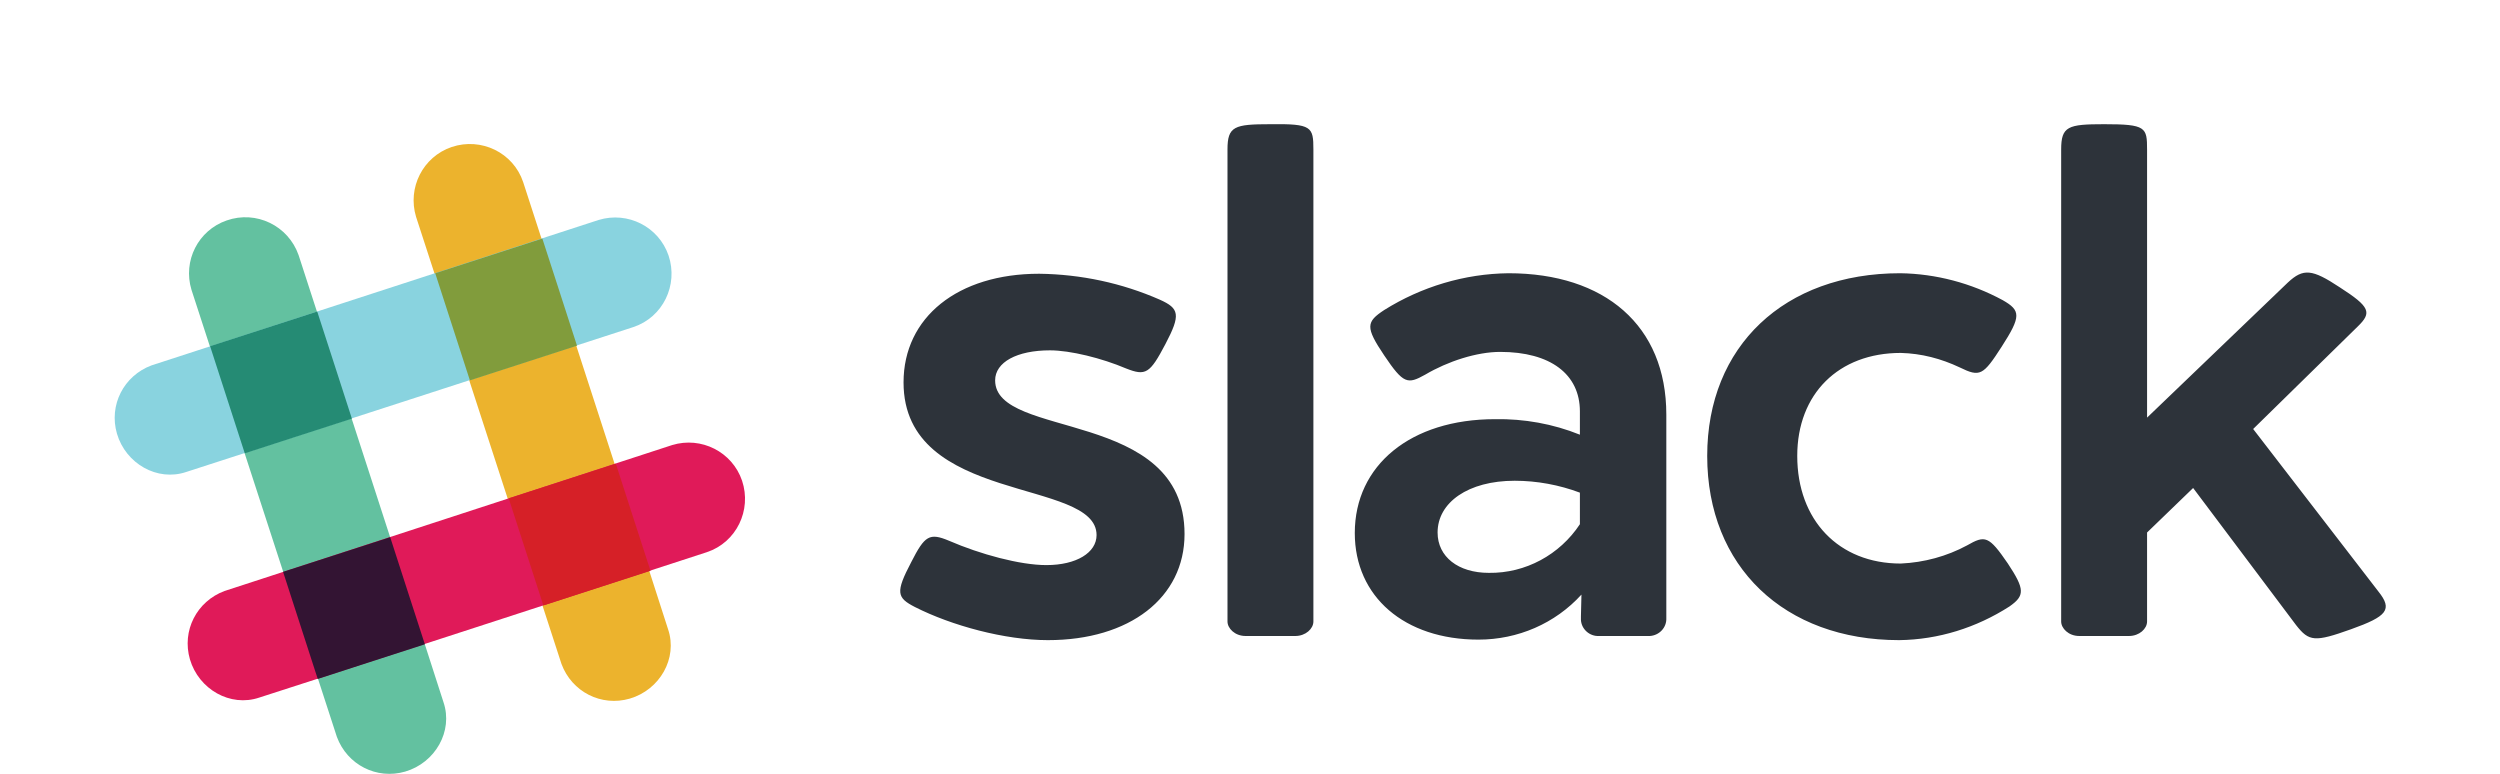
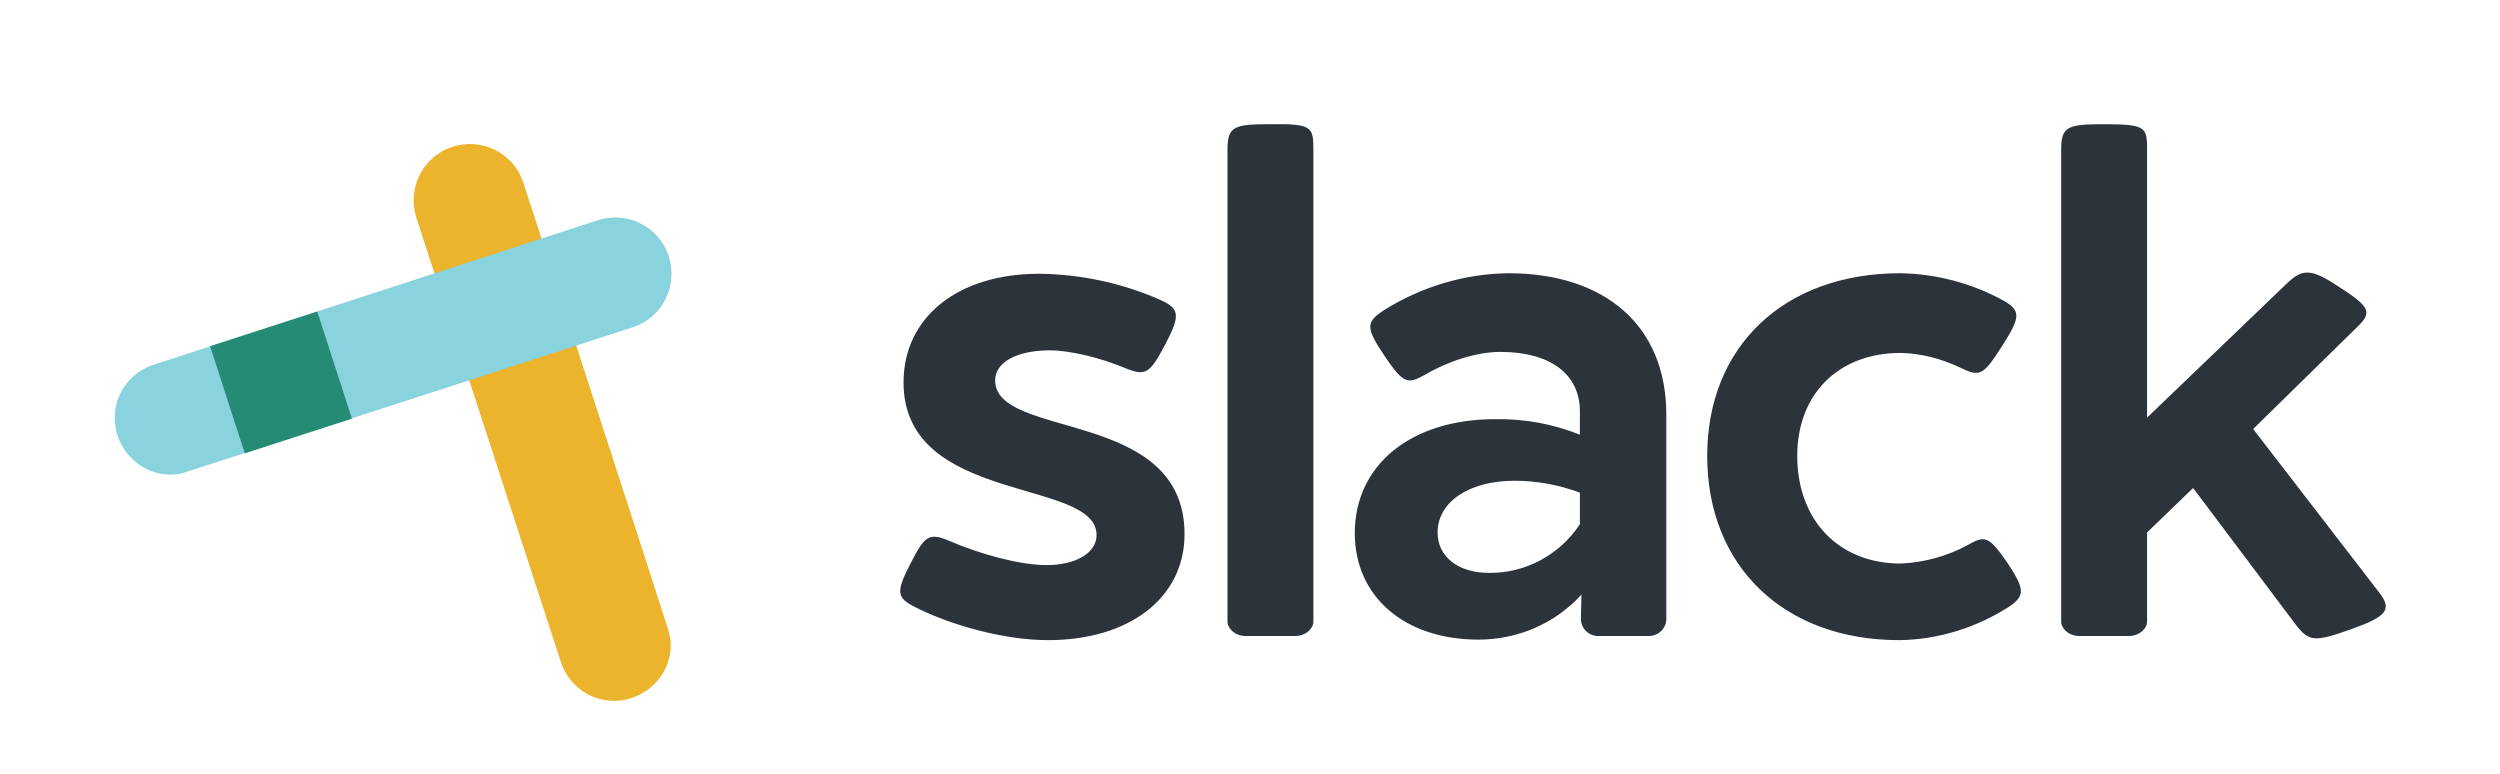
<svg xmlns="http://www.w3.org/2000/svg" version="1.1" id="Layer_1" x="0" y="0" viewBox="0 0 483.1 149.6" xml:space="preserve">
  <path d="M101.1 35.2c-1.9-5.7-8.1-8.7-13.8-6.8-5.6 1.9-8.6 7.9-6.9 13.5l28.1 86.4c2 5.4 7.7 8.3 13.2 6.7 5.8-1.7 9.3-7.8 7.4-13.4 0-.2-28-86.4-28-86.4z" fill="#ecb32d" />
-   <path d="M57.7 49.3c-2-5.7-8.2-8.7-13.9-6.7-5.5 1.9-8.5 7.8-6.8 13.4l28.1 86.4c2 5.4 7.7 8.3 13.2 6.7 5.8-1.7 9.3-7.8 7.4-13.4 0-.2-28-86.4-28-86.4z" fill="#63c1a0" />
-   <path d="M136.6 106.7c5.7-1.9 8.7-8.1 6.8-13.8-1.9-5.6-7.9-8.6-13.5-6.9l-86.5 28.2c-5.4 2-8.3 7.7-6.7 13.2 1.7 5.8 7.8 9.3 13.4 7.4.2 0 86.5-28.1 86.5-28.1z" fill="#e01a59" />
-   <path d="M61.4 131.2c5.6-1.8 12.9-4.2 20.7-6.7-1.8-5.6-4.2-12.9-6.7-20.7l-20.7 6.7 6.7 20.7z" fill="#331433" />
-   <path d="M105 117c7.8-2.5 15.1-4.9 20.7-6.7-1.8-5.6-4.2-12.9-6.7-20.7l-20.7 6.7L105 117z" fill="#d62027" />
  <path d="M122.4 63.2c5.7-1.9 8.7-8.1 6.8-13.8-1.9-5.6-7.9-8.6-13.5-6.9L29.3 70.6c-5.4 2-8.3 7.7-6.7 13.2 1.7 5.8 7.8 9.3 13.4 7.4.1 0 86.4-28 86.4-28z" fill="#89d3df" />
  <path d="M47.3 87.6c5.6-1.8 12.9-4.2 20.7-6.7-2.5-7.8-4.9-15.1-6.7-20.7l-20.7 6.7 6.7 20.7z" fill="#258b74" />
-   <path d="M90.8 73.5c7.8-2.5 15.1-4.9 20.7-6.7-2.5-7.8-4.9-15.1-6.7-20.7l-20.7 6.7 6.7 20.7z" fill="#819c3c" />
  <path d="M224.1 57.9c3.8 1.7 4.1 2.9 1.1 8.6-3 5.7-3.8 6.2-7.6 4.7-4.7-2-10.8-3.5-14.7-3.5-6.4 0-10.6 2.3-10.6 5.8 0 11.5 36.6 5.3 36.6 29.7 0 12.3-10.6 20.5-26.4 20.5-8.3 0-18.6-2.8-25.7-6.4-3.5-1.8-3.8-2.8-.7-8.7 2.6-5.1 3.5-5.7 7.3-4.1 6 2.6 13.7 4.7 18.8 4.7 5.8 0 9.7-2.4 9.7-5.8 0-11.1-37.3-5.8-37.3-29.5 0-12.6 10.5-21 26.2-21 8.1.1 16 1.8 23.3 5zm29.7-29v91.2c0 1.4-1.5 2.8-3.5 2.8h-9.6c-2.1 0-3.5-1.5-3.5-2.8V28.9c0-4.5 1.3-4.9 8.3-4.9 8-.1 8.3.5 8.3 4.9zM322 80.1v39.3c.1 1.9-1.4 3.4-3.2 3.5H309c-1.8.1-3.4-1.3-3.5-3.1v-.7l.1-4.2c-5.1 5.6-12.3 8.7-19.9 8.7-14.3 0-23.9-8.3-23.9-20.6 0-13.1 10.8-22 27.1-22 5.6-.1 11.2.9 16.4 3v-4.5c0-7.2-5.7-11.5-15.4-11.5-4.5 0-10.1 1.8-14.5 4.4-3.4 1.9-4.2 1.8-7.9-3.7s-3.5-6.5 0-8.8c7.2-4.5 15.5-7 24-7.1 18.6 0 30.5 10.1 30.5 27.3zm-44.2 22.8c0 4.7 4 7.8 9.9 7.8 7.1.1 13.7-3.5 17.6-9.4v-6.1c-4-1.5-8.3-2.3-12.6-2.3-9 0-14.9 4.2-14.9 10zM387 58c3.5 2 3.6 3.1-.2 9-3.6 5.6-4.2 5.9-8.1 4-3.6-1.7-7.4-2.7-11.4-2.8-12 0-20 7.9-20 19.9 0 12.4 8 20.8 20 20.8 4.5-.2 8.9-1.4 12.8-3.5 3.5-2 4.2-1.9 7.9 3.5 3.3 5 3.3 6.2.3 8.3-6.4 4.1-13.7 6.4-21.3 6.5-22.2 0-37.1-14.2-37.1-35.6 0-21.2 14.9-35.3 37.3-35.3 6.9.1 13.7 1.9 19.8 5.2zm72.6 56.3c2.8 3.5 1.7 4.8-5.3 7.3s-8.1 2.4-10.6-.8l-19.9-26.5-8.9 8.6v17.2c0 1.4-1.5 2.8-3.5 2.8h-9.6c-2.1 0-3.5-1.5-3.5-2.8V28.9c0-4.5 1.3-4.9 8.3-4.9 8.1 0 8.3.6 8.3 4.9v51.8l27.2-26.1c3-2.8 4.7-2.6 10 .9 5.9 3.8 6.3 4.9 3.5 7.6l-20.2 19.8 24.2 31.4z" fill="#2d333a" />
</svg>